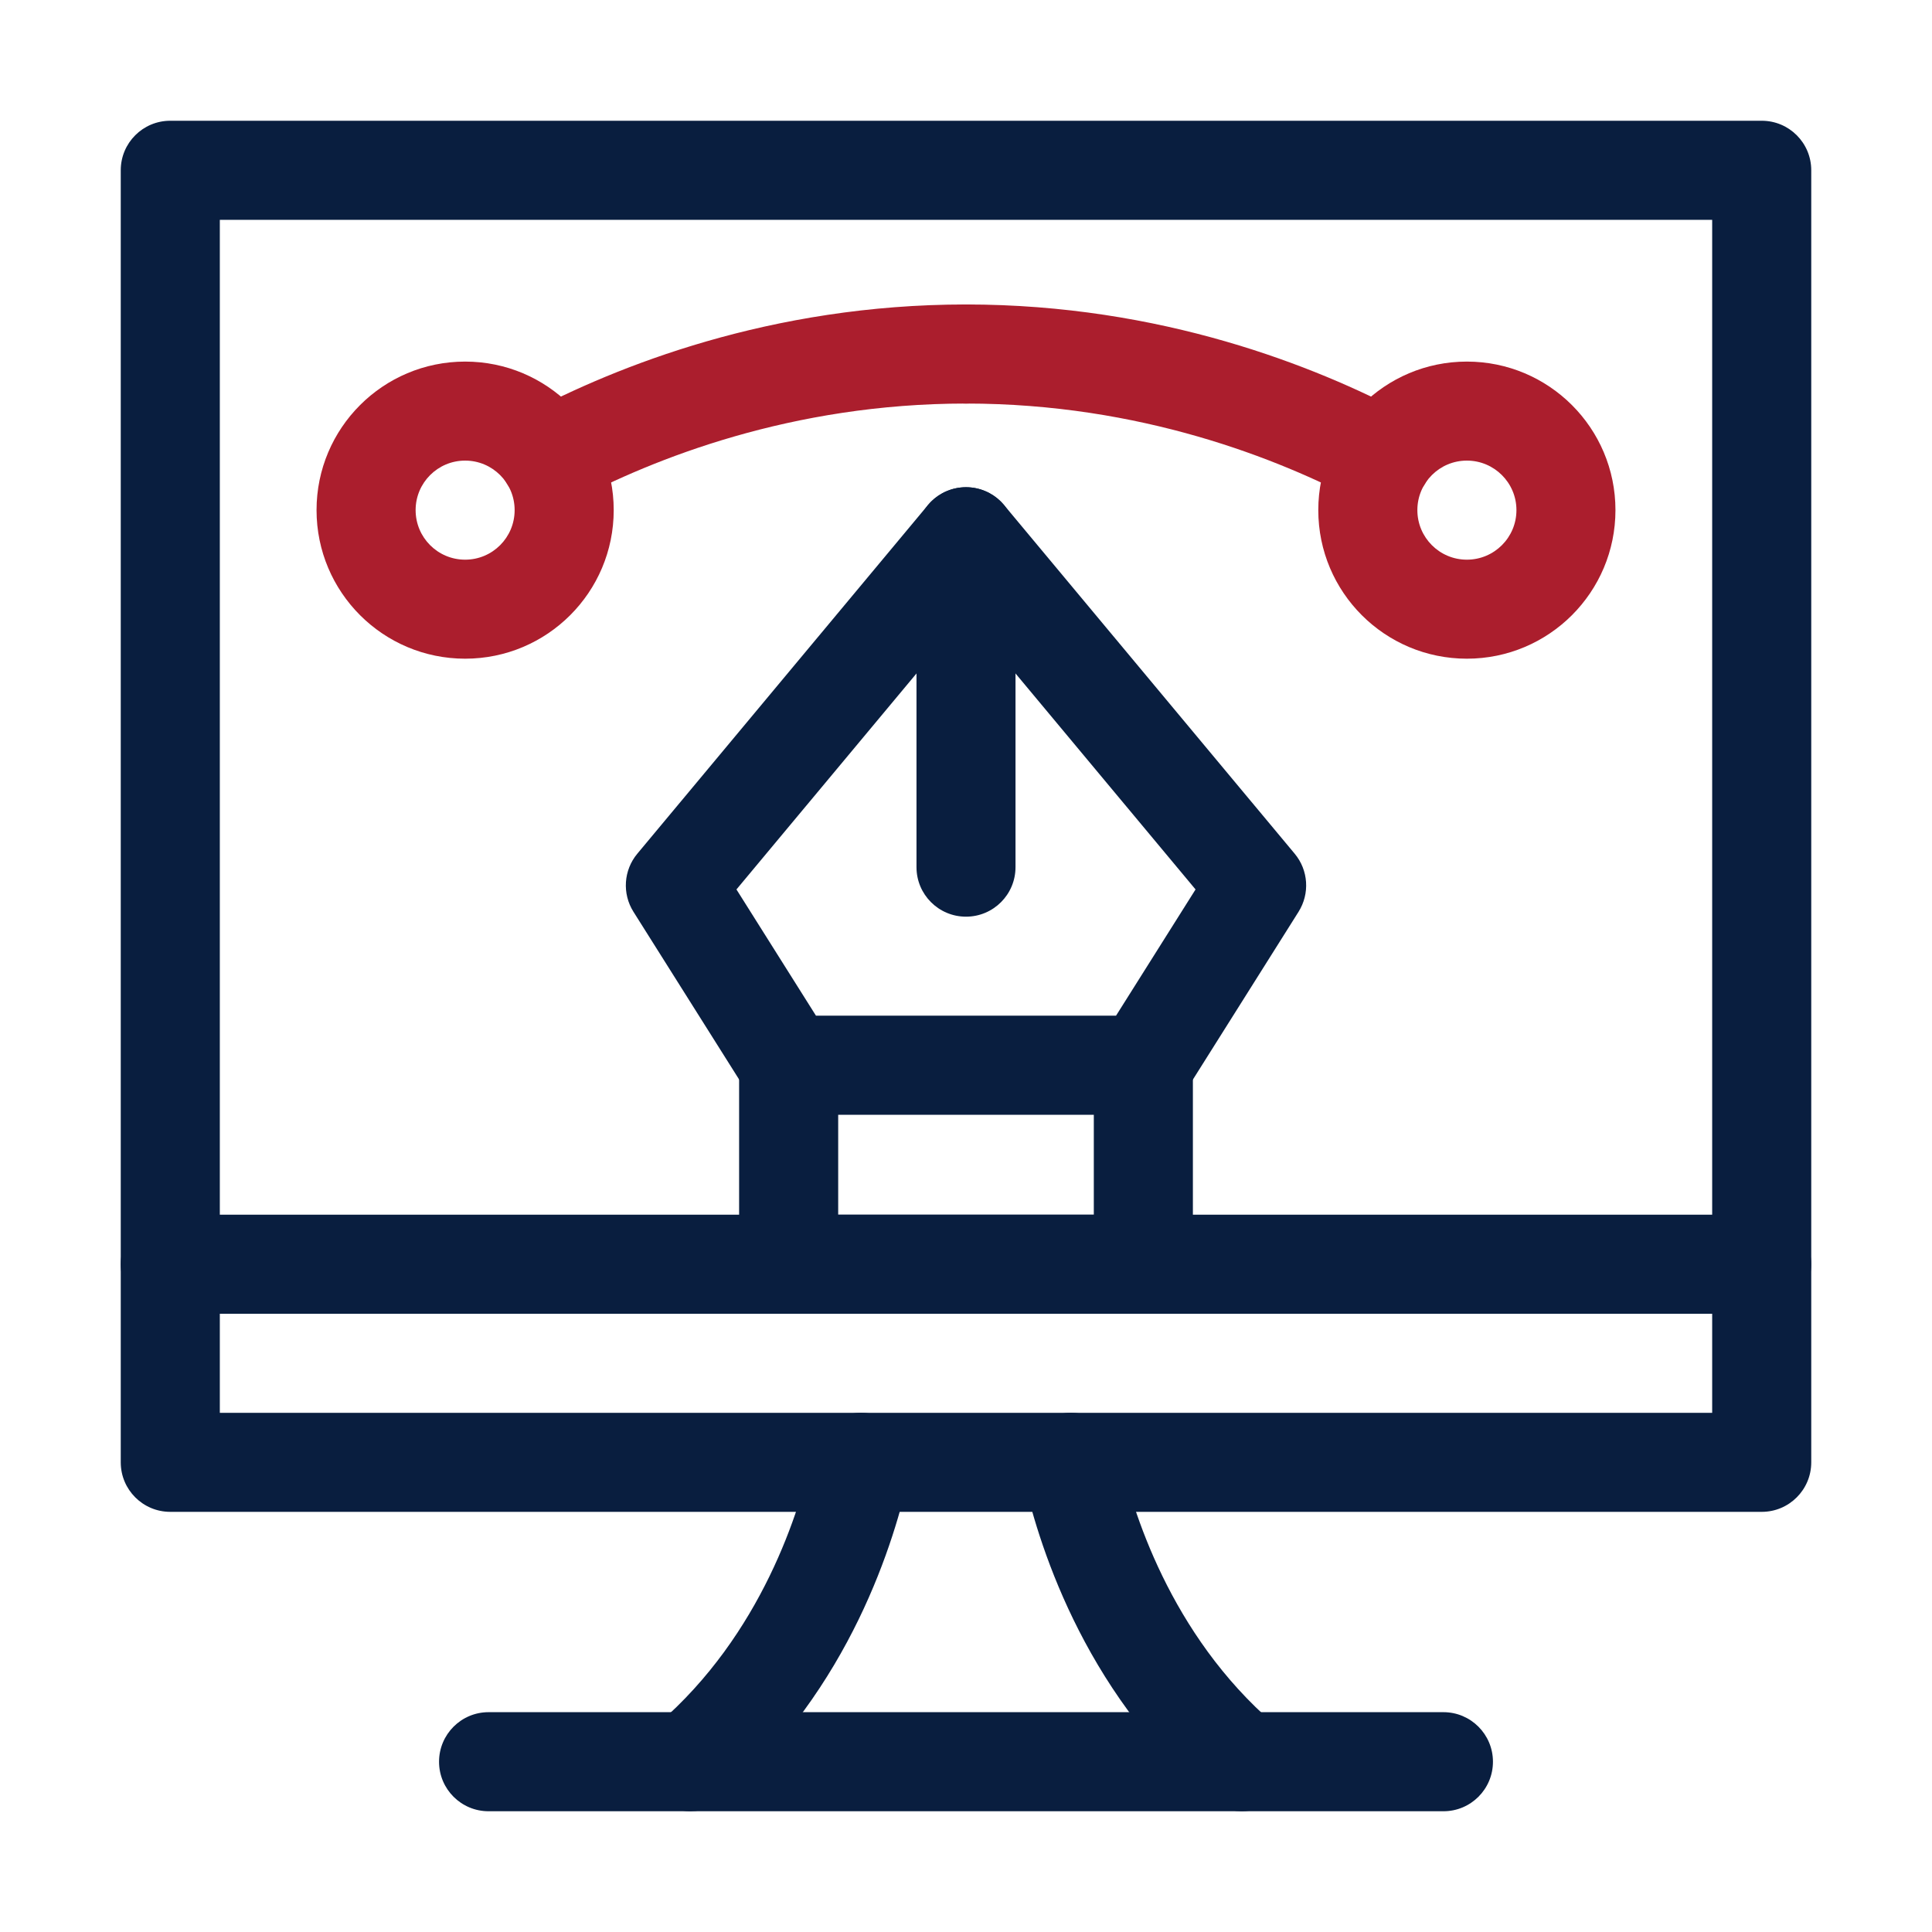
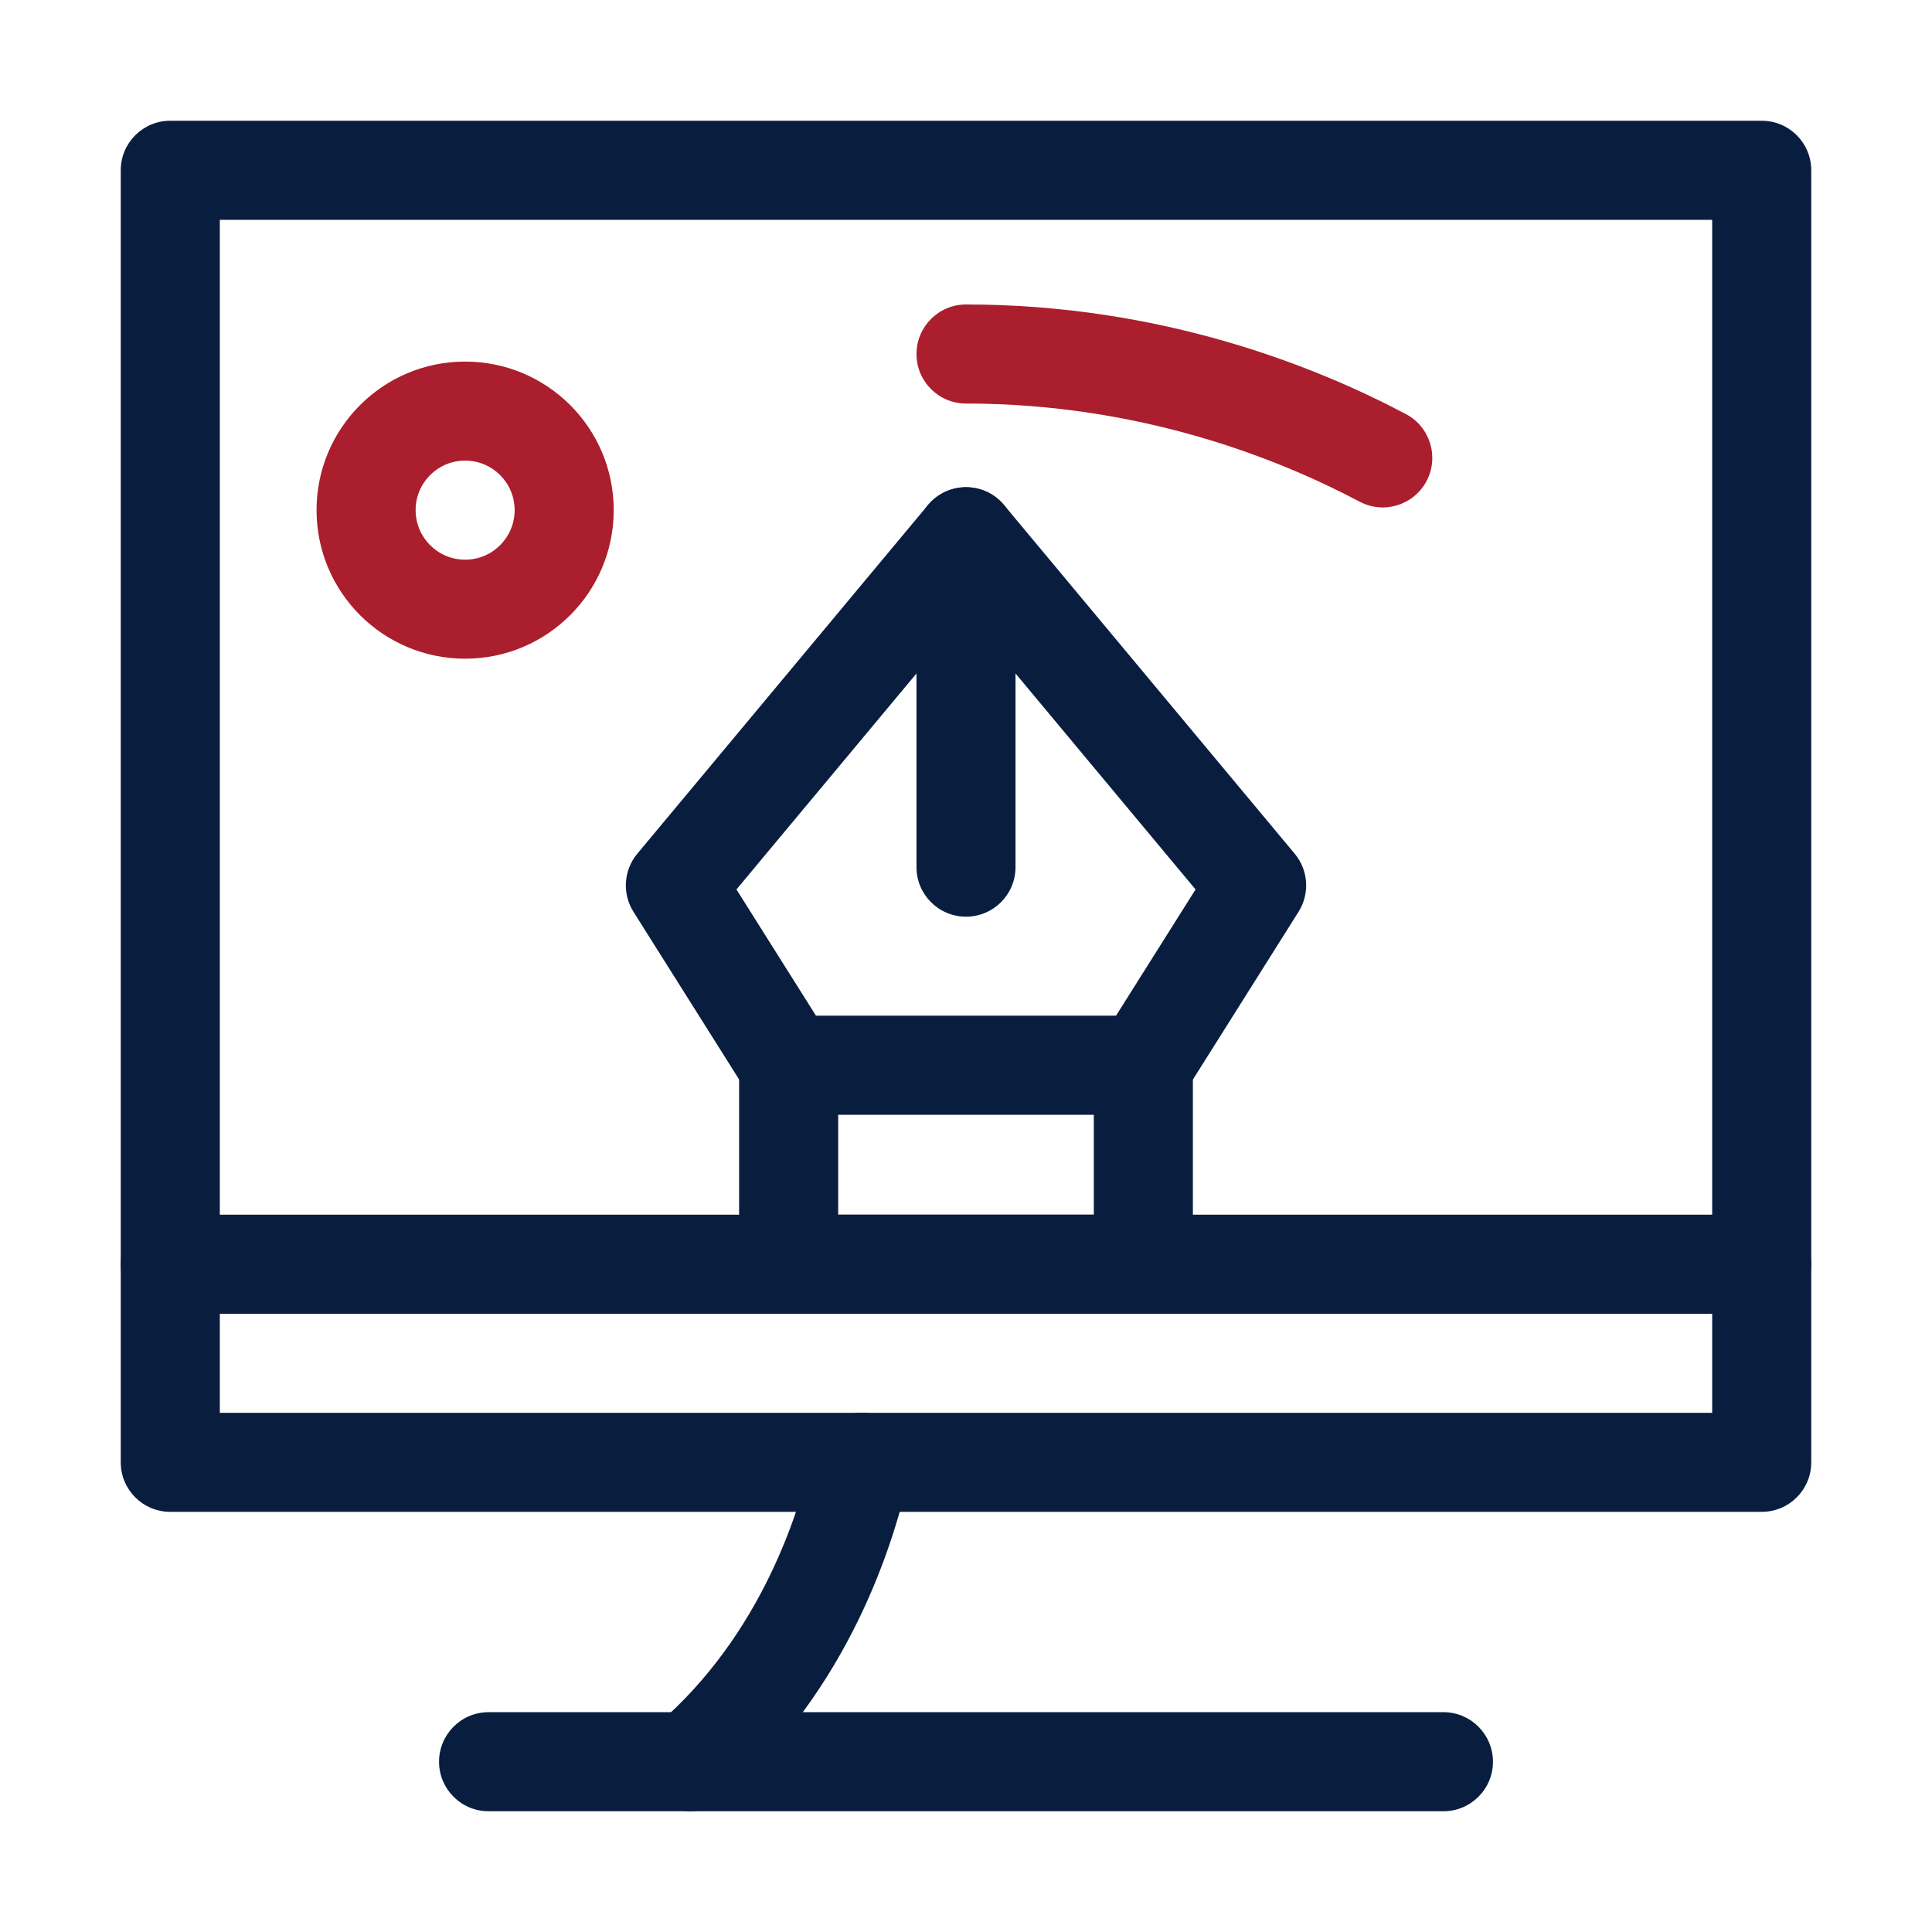
<svg xmlns="http://www.w3.org/2000/svg" width="32" height="32" viewBox="0 0 32 32" fill="none">
  <path fill-rule="evenodd" clip-rule="evenodd" d="M2 2.82C2 2.367 2.367 2 2.82 2H29.18C29.633 2 30 2.367 30 2.82V20.94C30 21.393 29.633 21.76 29.18 21.76H2.82C2.367 21.76 2 21.393 2 20.94V2.82ZM3.641 3.641V20.119H28.359V3.641H3.641Z" fill="#091E3F" />
  <path fill-rule="evenodd" clip-rule="evenodd" d="M2.82 20.119C3.273 20.119 3.641 20.486 3.641 20.94V23.401H28.359V20.94C28.359 20.486 28.727 20.119 29.18 20.119C29.633 20.119 30 20.486 30 20.94V24.221C30 24.674 29.633 25.041 29.18 25.041H2.82C2.367 25.041 2 24.674 2 24.221V20.94C2 20.486 2.367 20.119 2.82 20.119Z" fill="#091E3F" />
  <path fill-rule="evenodd" clip-rule="evenodd" d="M14.436 23.419C14.879 23.515 15.16 23.952 15.064 24.395C14.826 25.493 14.087 27.972 11.967 29.801C11.624 30.097 11.106 30.058 10.81 29.715C10.514 29.372 10.552 28.854 10.895 28.558C12.618 27.072 13.253 25.009 13.461 24.047C13.557 23.605 13.993 23.323 14.436 23.419Z" fill="#091E3F" />
-   <path fill-rule="evenodd" clip-rule="evenodd" d="M17.564 23.419C18.006 23.323 18.443 23.605 18.539 24.047C18.747 25.009 19.382 27.072 21.105 28.558C21.448 28.854 21.486 29.372 21.19 29.715C20.894 30.058 20.376 30.097 20.033 29.801C17.913 27.972 17.174 25.493 16.936 24.395C16.84 23.952 17.121 23.515 17.564 23.419Z" fill="#091E3F" />
  <path fill-rule="evenodd" clip-rule="evenodd" d="M7.272 29.18C7.272 28.727 7.639 28.359 8.092 28.359H23.908C24.361 28.359 24.728 28.727 24.728 29.18C24.728 29.633 24.361 30 23.908 30H8.092C7.639 30 7.272 29.633 7.272 29.18Z" fill="#091E3F" />
  <path fill-rule="evenodd" clip-rule="evenodd" d="M16 8.07C16.244 8.07 16.474 8.178 16.63 8.365L21.444 14.14C21.672 14.413 21.697 14.801 21.508 15.102L19.632 18.081C19.482 18.32 19.22 18.464 18.938 18.464H13.063C12.781 18.464 12.519 18.32 12.369 18.081L10.492 15.102C10.303 14.802 10.328 14.413 10.556 14.14L15.37 8.365C15.526 8.178 15.757 8.07 16 8.07ZM12.198 14.732L13.515 16.823H18.485L19.802 14.732L16 10.171L12.198 14.732Z" fill="#091E3F" />
  <path fill-rule="evenodd" clip-rule="evenodd" d="M16 8.07C16.453 8.07 16.82 8.437 16.82 8.89V14.363C16.82 14.816 16.453 15.183 16 15.183C15.547 15.183 15.18 14.816 15.18 14.363V8.89C15.18 8.437 15.547 8.07 16 8.07Z" fill="#091E3F" />
  <path fill-rule="evenodd" clip-rule="evenodd" d="M13.063 16.823C13.516 16.823 13.883 17.191 13.883 17.644V20.119H18.117V17.644C18.117 17.191 18.485 16.823 18.938 16.823C19.391 16.823 19.758 17.191 19.758 17.644V20.94C19.758 21.393 19.391 21.76 18.938 21.76H13.063C12.61 21.76 12.242 21.393 12.242 20.94V17.644C12.242 17.191 12.61 16.823 13.063 16.823Z" fill="#091E3F" />
-   <path fill-rule="evenodd" clip-rule="evenodd" d="M24.296 7.629C23.843 7.629 23.476 7.996 23.476 8.449C23.476 8.903 23.843 9.27 24.296 9.27C24.749 9.27 25.117 8.903 25.117 8.449C25.117 7.996 24.749 7.629 24.296 7.629ZM21.835 8.449C21.835 7.09 22.937 5.989 24.296 5.989C25.655 5.989 26.757 7.09 26.757 8.449C26.757 9.809 25.655 10.91 24.296 10.91C22.937 10.91 21.835 9.809 21.835 8.449Z" fill="#AB1E2D" />
  <path fill-rule="evenodd" clip-rule="evenodd" d="M7.704 7.629C7.251 7.629 6.884 7.996 6.884 8.449C6.884 8.903 7.251 9.27 7.704 9.27C8.157 9.27 8.524 8.903 8.524 8.449C8.524 7.996 8.157 7.629 7.704 7.629ZM5.243 8.449C5.243 7.09 6.345 5.989 7.704 5.989C9.063 5.989 10.165 7.09 10.165 8.449C10.165 9.809 9.063 10.91 7.704 10.91C6.345 10.91 5.243 9.809 5.243 8.449Z" fill="#AB1E2D" />
-   <path fill-rule="evenodd" clip-rule="evenodd" d="M16 6.684C13.11 6.684 10.821 7.599 9.481 8.309C9.081 8.521 8.585 8.369 8.372 7.968C8.16 7.568 8.313 7.071 8.713 6.859C10.21 6.066 12.764 5.043 16 5.043C16.453 5.043 16.82 5.411 16.82 5.864C16.82 6.317 16.453 6.684 16 6.684Z" fill="#AB1E2D" />
  <path fill-rule="evenodd" clip-rule="evenodd" d="M15.18 5.864C15.18 5.411 15.547 5.043 16 5.043C19.236 5.043 21.79 6.066 23.287 6.859C23.687 7.071 23.84 7.568 23.628 7.968C23.415 8.369 22.919 8.521 22.519 8.309C21.179 7.599 18.89 6.684 16 6.684C15.547 6.684 15.18 6.317 15.18 5.864Z" fill="#AB1E2D" />
</svg>